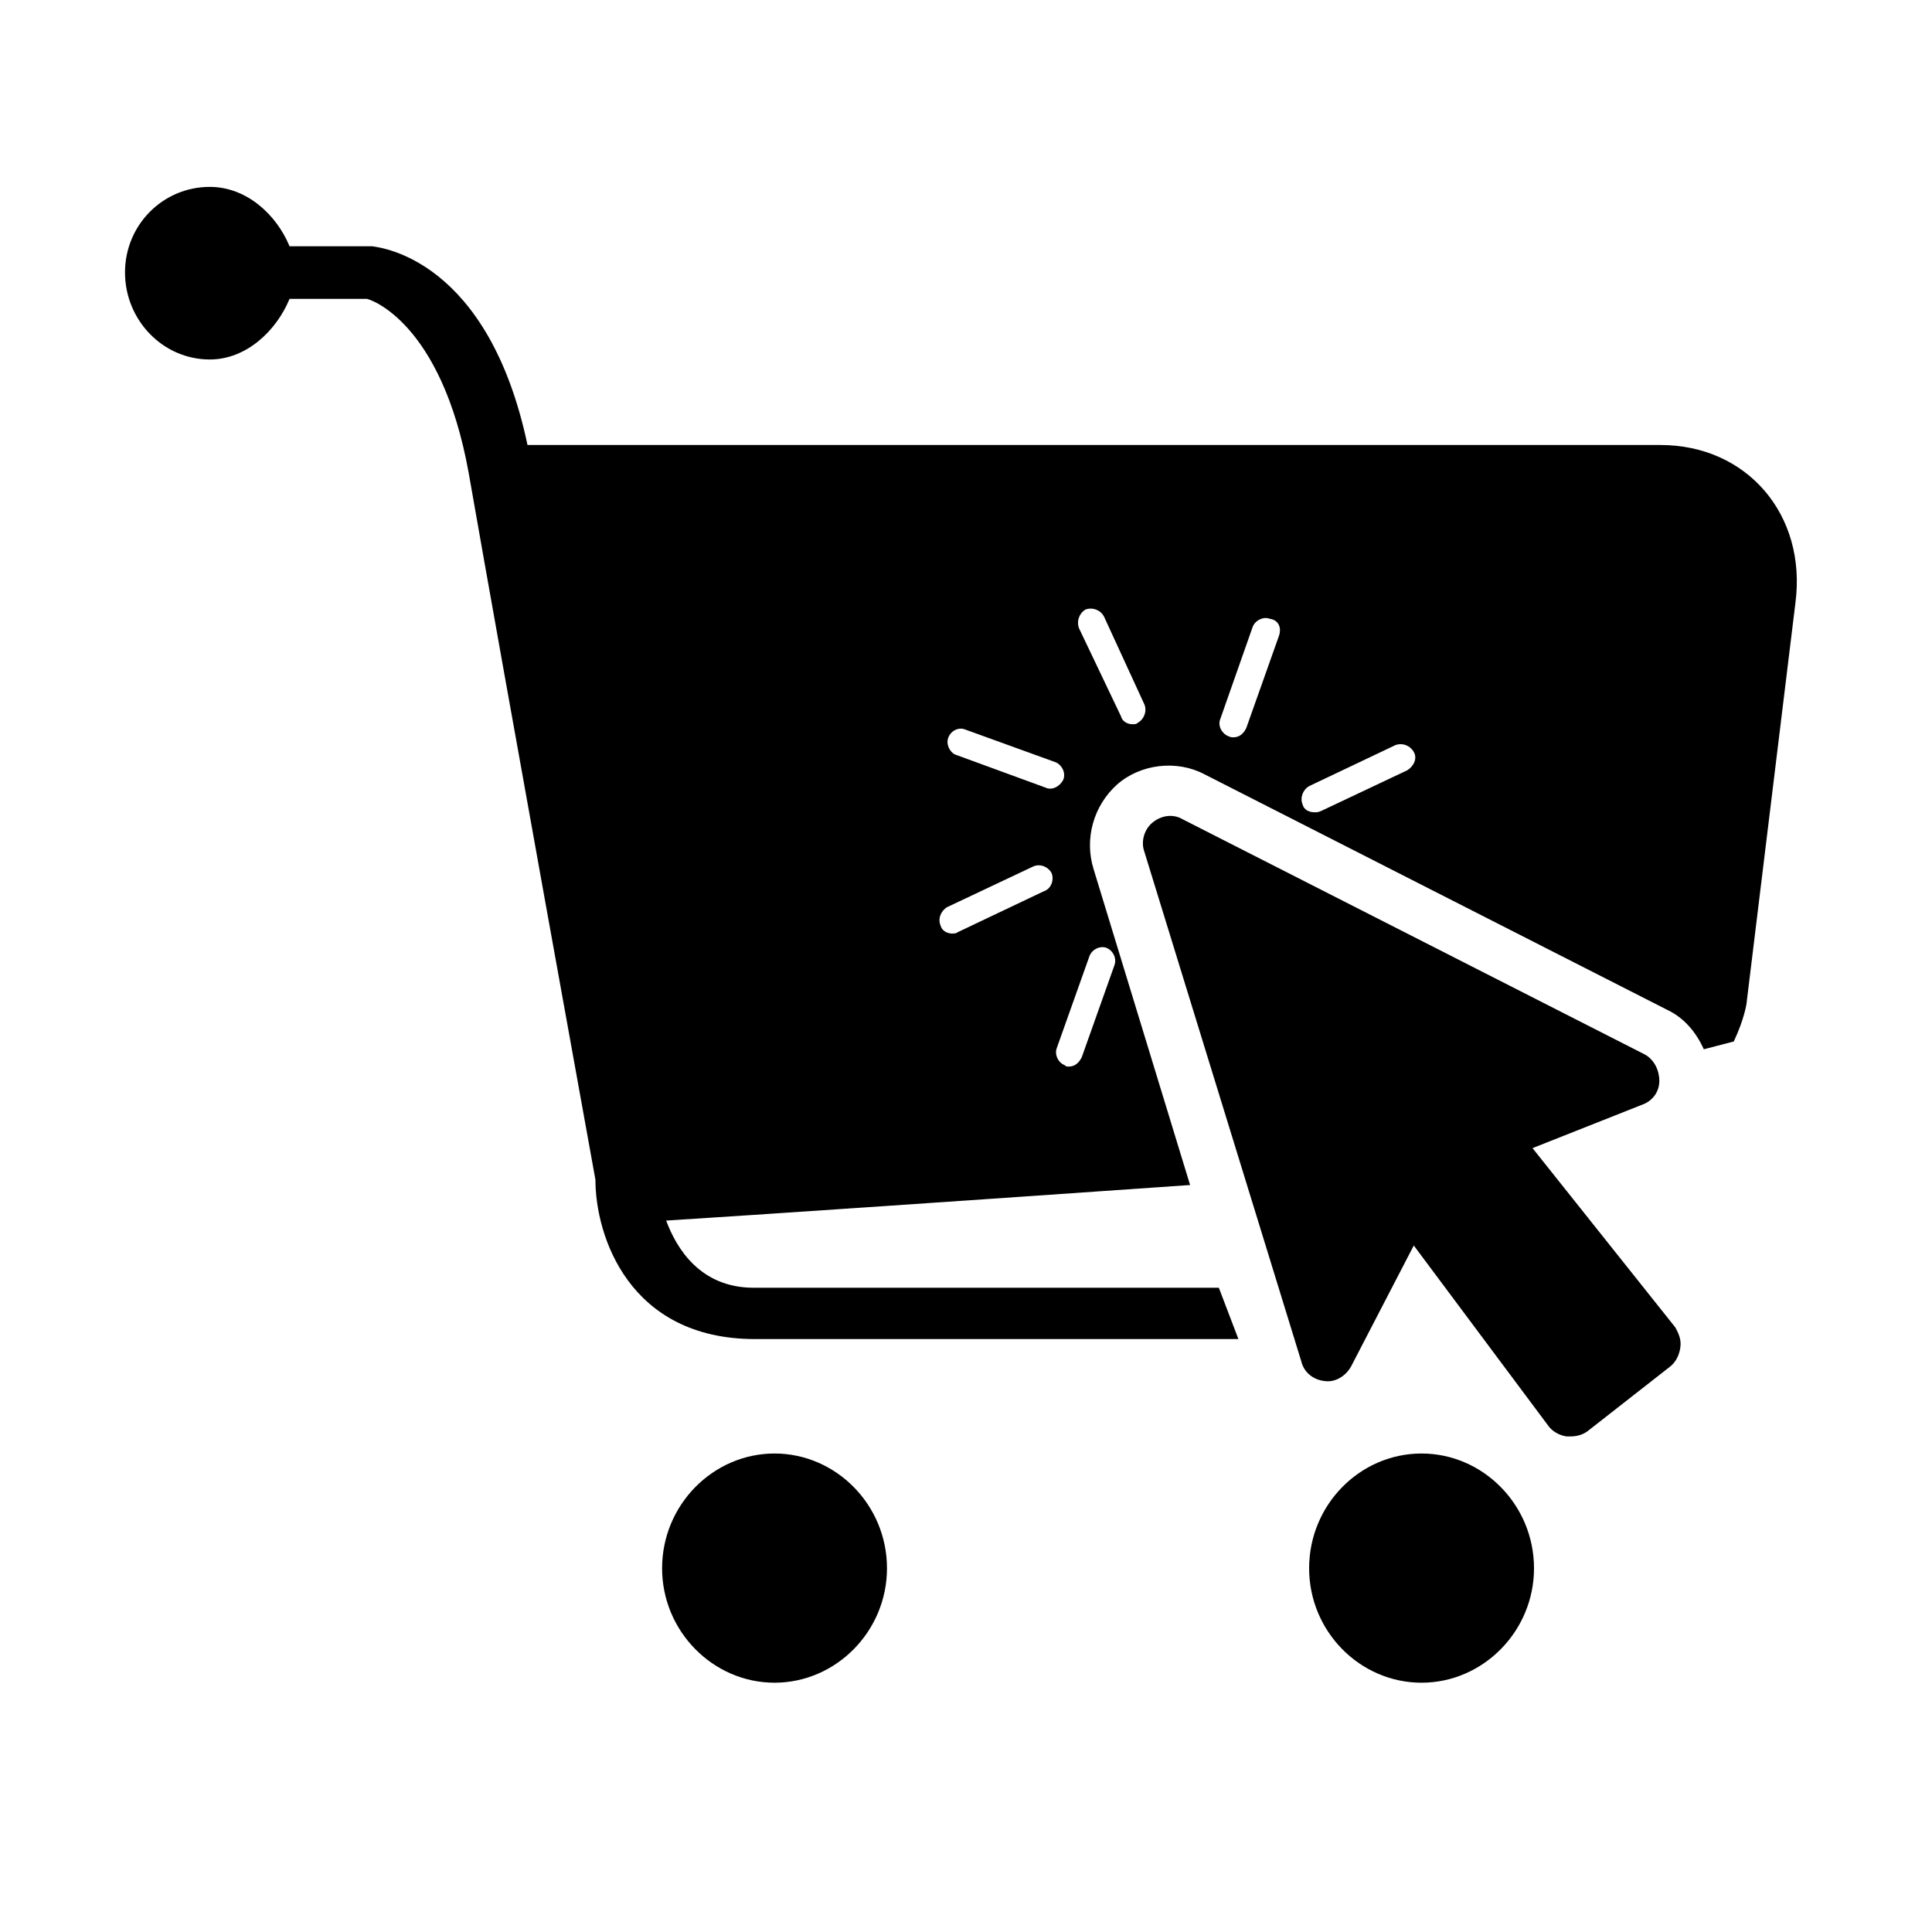
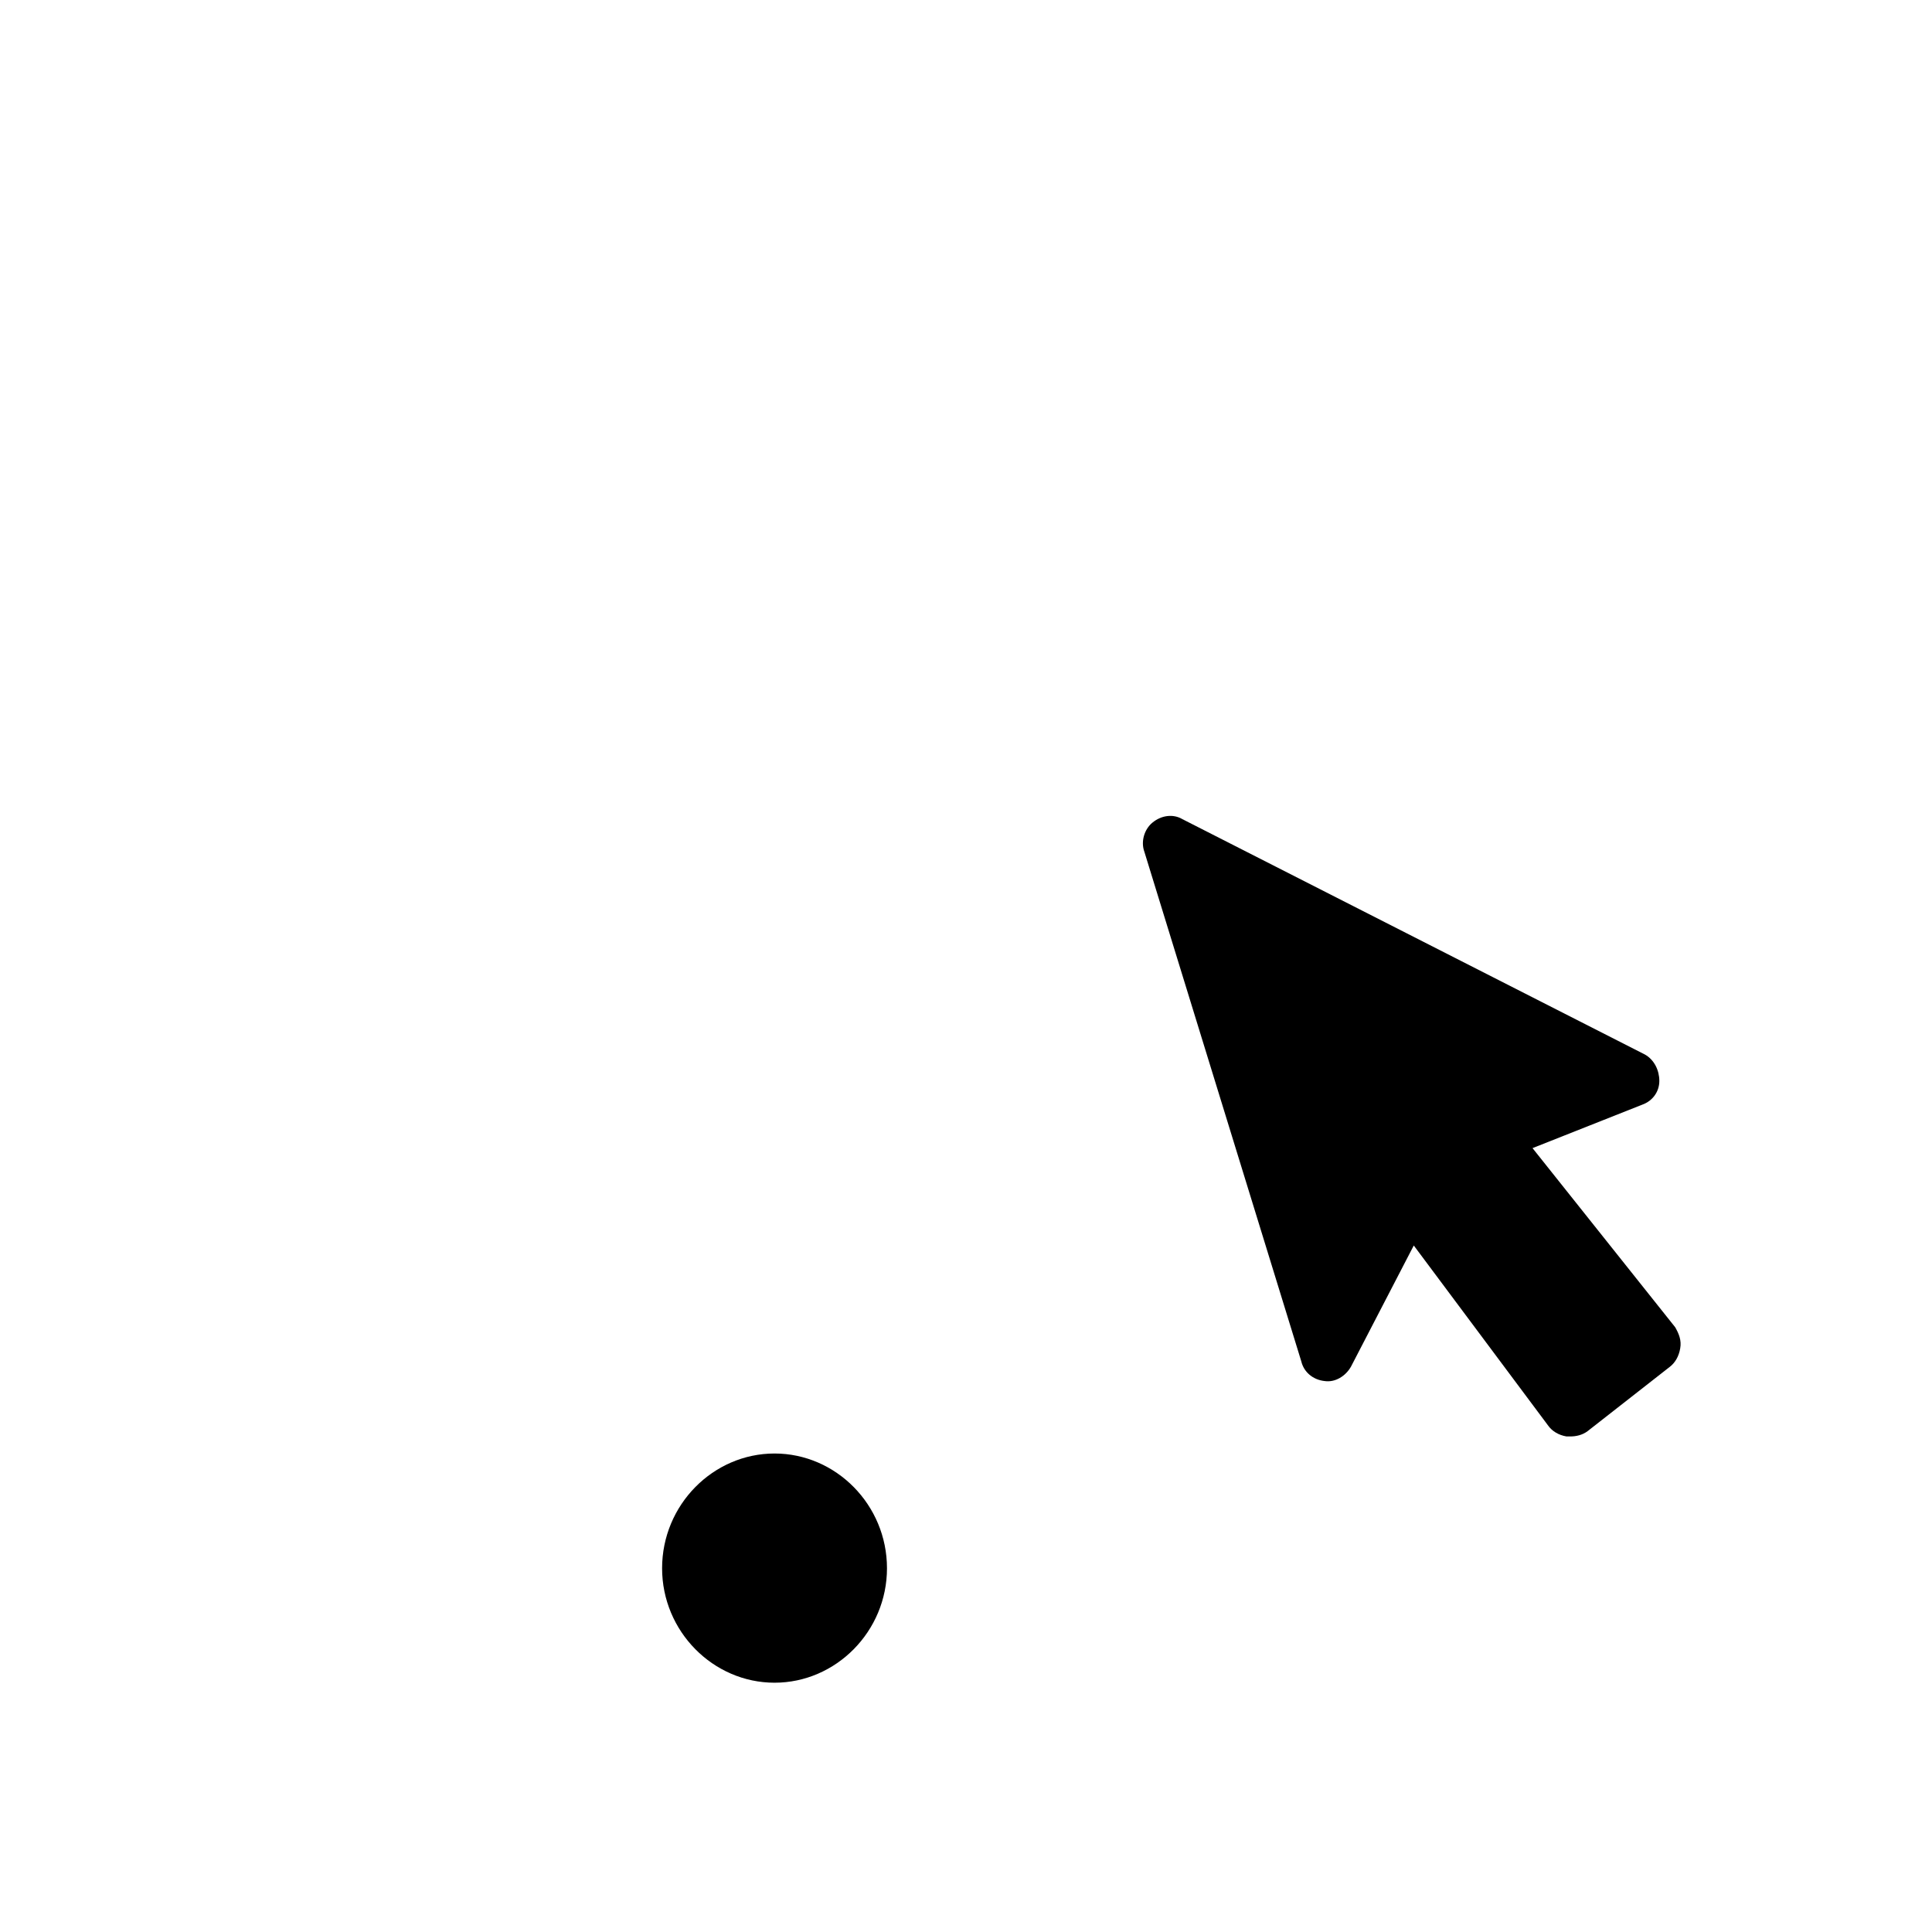
<svg xmlns="http://www.w3.org/2000/svg" width="40" zoomAndPan="magnify" viewBox="0 0 30 30" height="40" preserveAspectRatio="xMidYMid meet" version="1.0">
  <defs>
    <clipPath id="id1">
      <path d="M 1.934 2.902 L 28 2.902 L 28 21 L 1.934 21 Z M 1.934 2.902 " clip-rule="nonzero" />
    </clipPath>
    <clipPath id="id2">
-       <path d="M 20 22 L 24 22 L 24 26.129 L 20 26.129 Z M 20 22 " clip-rule="nonzero" />
-     </clipPath>
+       </clipPath>
    <clipPath id="id3">
      <path d="M 10 22 L 14 22 L 14 26.129 L 10 26.129 Z M 10 22 " clip-rule="nonzero" />
    </clipPath>
  </defs>
  <g clip-path="url(#id1)">
-     <path fill="#000000" d="M 25.785 6.91 L 8.191 6.91 C 7.582 4.027 5.918 3.844 5.777 3.824 L 4.496 3.824 C 4.293 3.332 3.828 2.902 3.258 2.902 C 2.527 2.902 1.941 3.496 1.941 4.23 C 1.941 4.969 2.527 5.582 3.258 5.582 C 3.828 5.582 4.293 5.133 4.496 4.641 L 5.695 4.641 C 5.734 4.641 6.852 4.988 7.277 7.34 C 7.824 10.469 9.246 18.32 9.246 18.32 C 9.246 19.199 9.773 20.793 11.723 20.793 L 19.23 20.793 L 18.926 19.996 L 11.703 19.996 C 10.871 19.996 10.504 19.383 10.344 18.953 C 11.66 18.871 15.273 18.625 18.461 18.402 L 18.48 18.402 L 16.98 13.492 C 16.836 13.023 16.98 12.512 17.344 12.184 C 17.711 11.859 18.277 11.797 18.703 12.023 L 25.887 15.68 C 26.152 15.805 26.336 16.027 26.457 16.293 L 26.922 16.172 C 27.086 15.824 27.125 15.578 27.125 15.539 L 27.879 9.363 C 28.059 7.992 27.125 6.91 25.785 6.91 Z M 14.727 11.449 C 14.766 11.348 14.887 11.285 14.988 11.328 L 16.391 11.836 C 16.492 11.879 16.551 12 16.512 12.105 C 16.473 12.184 16.391 12.246 16.309 12.246 C 16.289 12.246 16.27 12.246 16.227 12.227 L 14.828 11.715 C 14.746 11.676 14.684 11.551 14.727 11.449 Z M 16.207 13.84 L 14.867 14.477 C 14.848 14.496 14.809 14.496 14.785 14.496 C 14.707 14.496 14.625 14.453 14.605 14.371 C 14.562 14.27 14.605 14.148 14.707 14.086 L 16.047 13.453 C 16.148 13.41 16.27 13.453 16.328 13.555 C 16.371 13.656 16.328 13.801 16.207 13.84 Z M 17.184 14.719 C 17.285 14.762 17.344 14.883 17.305 14.988 L 16.797 16.418 C 16.754 16.5 16.695 16.562 16.594 16.562 C 16.574 16.562 16.551 16.562 16.531 16.539 C 16.43 16.5 16.371 16.375 16.41 16.273 L 16.918 14.844 C 16.957 14.742 17.082 14.68 17.184 14.719 Z M 17.668 11.223 C 17.648 11.246 17.609 11.246 17.586 11.246 C 17.508 11.246 17.426 11.203 17.406 11.121 L 16.754 9.754 C 16.715 9.648 16.754 9.527 16.855 9.465 C 16.957 9.426 17.082 9.465 17.141 9.57 L 17.77 10.938 C 17.812 11.039 17.77 11.164 17.668 11.223 Z M 19.859 9.875 L 19.352 11.305 C 19.312 11.387 19.25 11.449 19.152 11.449 C 19.129 11.449 19.109 11.449 19.07 11.43 C 18.969 11.387 18.906 11.266 18.949 11.164 L 19.453 9.73 C 19.496 9.629 19.617 9.57 19.719 9.609 C 19.859 9.629 19.902 9.754 19.859 9.875 Z M 21.852 11.961 L 20.512 12.594 C 20.469 12.613 20.449 12.613 20.41 12.613 C 20.328 12.613 20.246 12.574 20.227 12.492 C 20.184 12.391 20.227 12.266 20.328 12.207 L 21.668 11.57 C 21.77 11.531 21.891 11.57 21.953 11.676 C 22.012 11.777 21.953 11.898 21.852 11.961 Z M 21.852 11.961 " fill-opacity="1" fill-rule="nonzero" />
-   </g>
+     </g>
  <path fill="#000000" d="M 23.797 17.828 L 25.504 17.152 C 25.664 17.094 25.766 16.949 25.766 16.785 C 25.766 16.621 25.688 16.457 25.543 16.375 L 18.359 12.719 C 18.219 12.637 18.035 12.656 17.891 12.777 C 17.77 12.879 17.711 13.066 17.77 13.227 L 20.207 21.141 C 20.246 21.305 20.387 21.426 20.57 21.445 C 20.734 21.469 20.895 21.367 20.977 21.223 L 21.953 19.34 L 24.043 22.141 C 24.102 22.223 24.203 22.285 24.324 22.305 C 24.348 22.305 24.367 22.305 24.387 22.305 C 24.469 22.305 24.57 22.285 24.652 22.223 L 25.93 21.223 C 26.012 21.16 26.07 21.059 26.09 20.938 C 26.113 20.812 26.07 20.711 26.012 20.609 Z M 23.797 17.828 " fill-opacity="1" fill-rule="nonzero" />
  <g clip-path="url(#id2)">
-     <path fill="#000000" d="M 22.074 22.57 C 21.117 22.57 20.328 23.367 20.328 24.352 C 20.328 25.332 21.117 26.129 22.074 26.129 C 23.027 26.129 23.82 25.332 23.82 24.352 C 23.82 23.367 23.027 22.57 22.074 22.57 Z M 22.074 22.57 " fill-opacity="1" fill-rule="nonzero" />
+     <path fill="#000000" d="M 22.074 22.57 C 20.328 25.332 21.117 26.129 22.074 26.129 C 23.027 26.129 23.82 25.332 23.82 24.352 C 23.82 23.367 23.027 22.57 22.074 22.57 Z M 22.074 22.57 " fill-opacity="1" fill-rule="nonzero" />
  </g>
  <g clip-path="url(#id3)">
    <path fill="#000000" d="M 12.027 22.57 C 11.074 22.57 10.281 23.367 10.281 24.352 C 10.281 25.332 11.074 26.129 12.027 26.129 C 12.98 26.129 13.773 25.332 13.773 24.352 C 13.773 23.367 12.98 22.57 12.027 22.57 Z M 12.027 22.57 " fill-opacity="1" fill-rule="nonzero" />
  </g>
</svg>